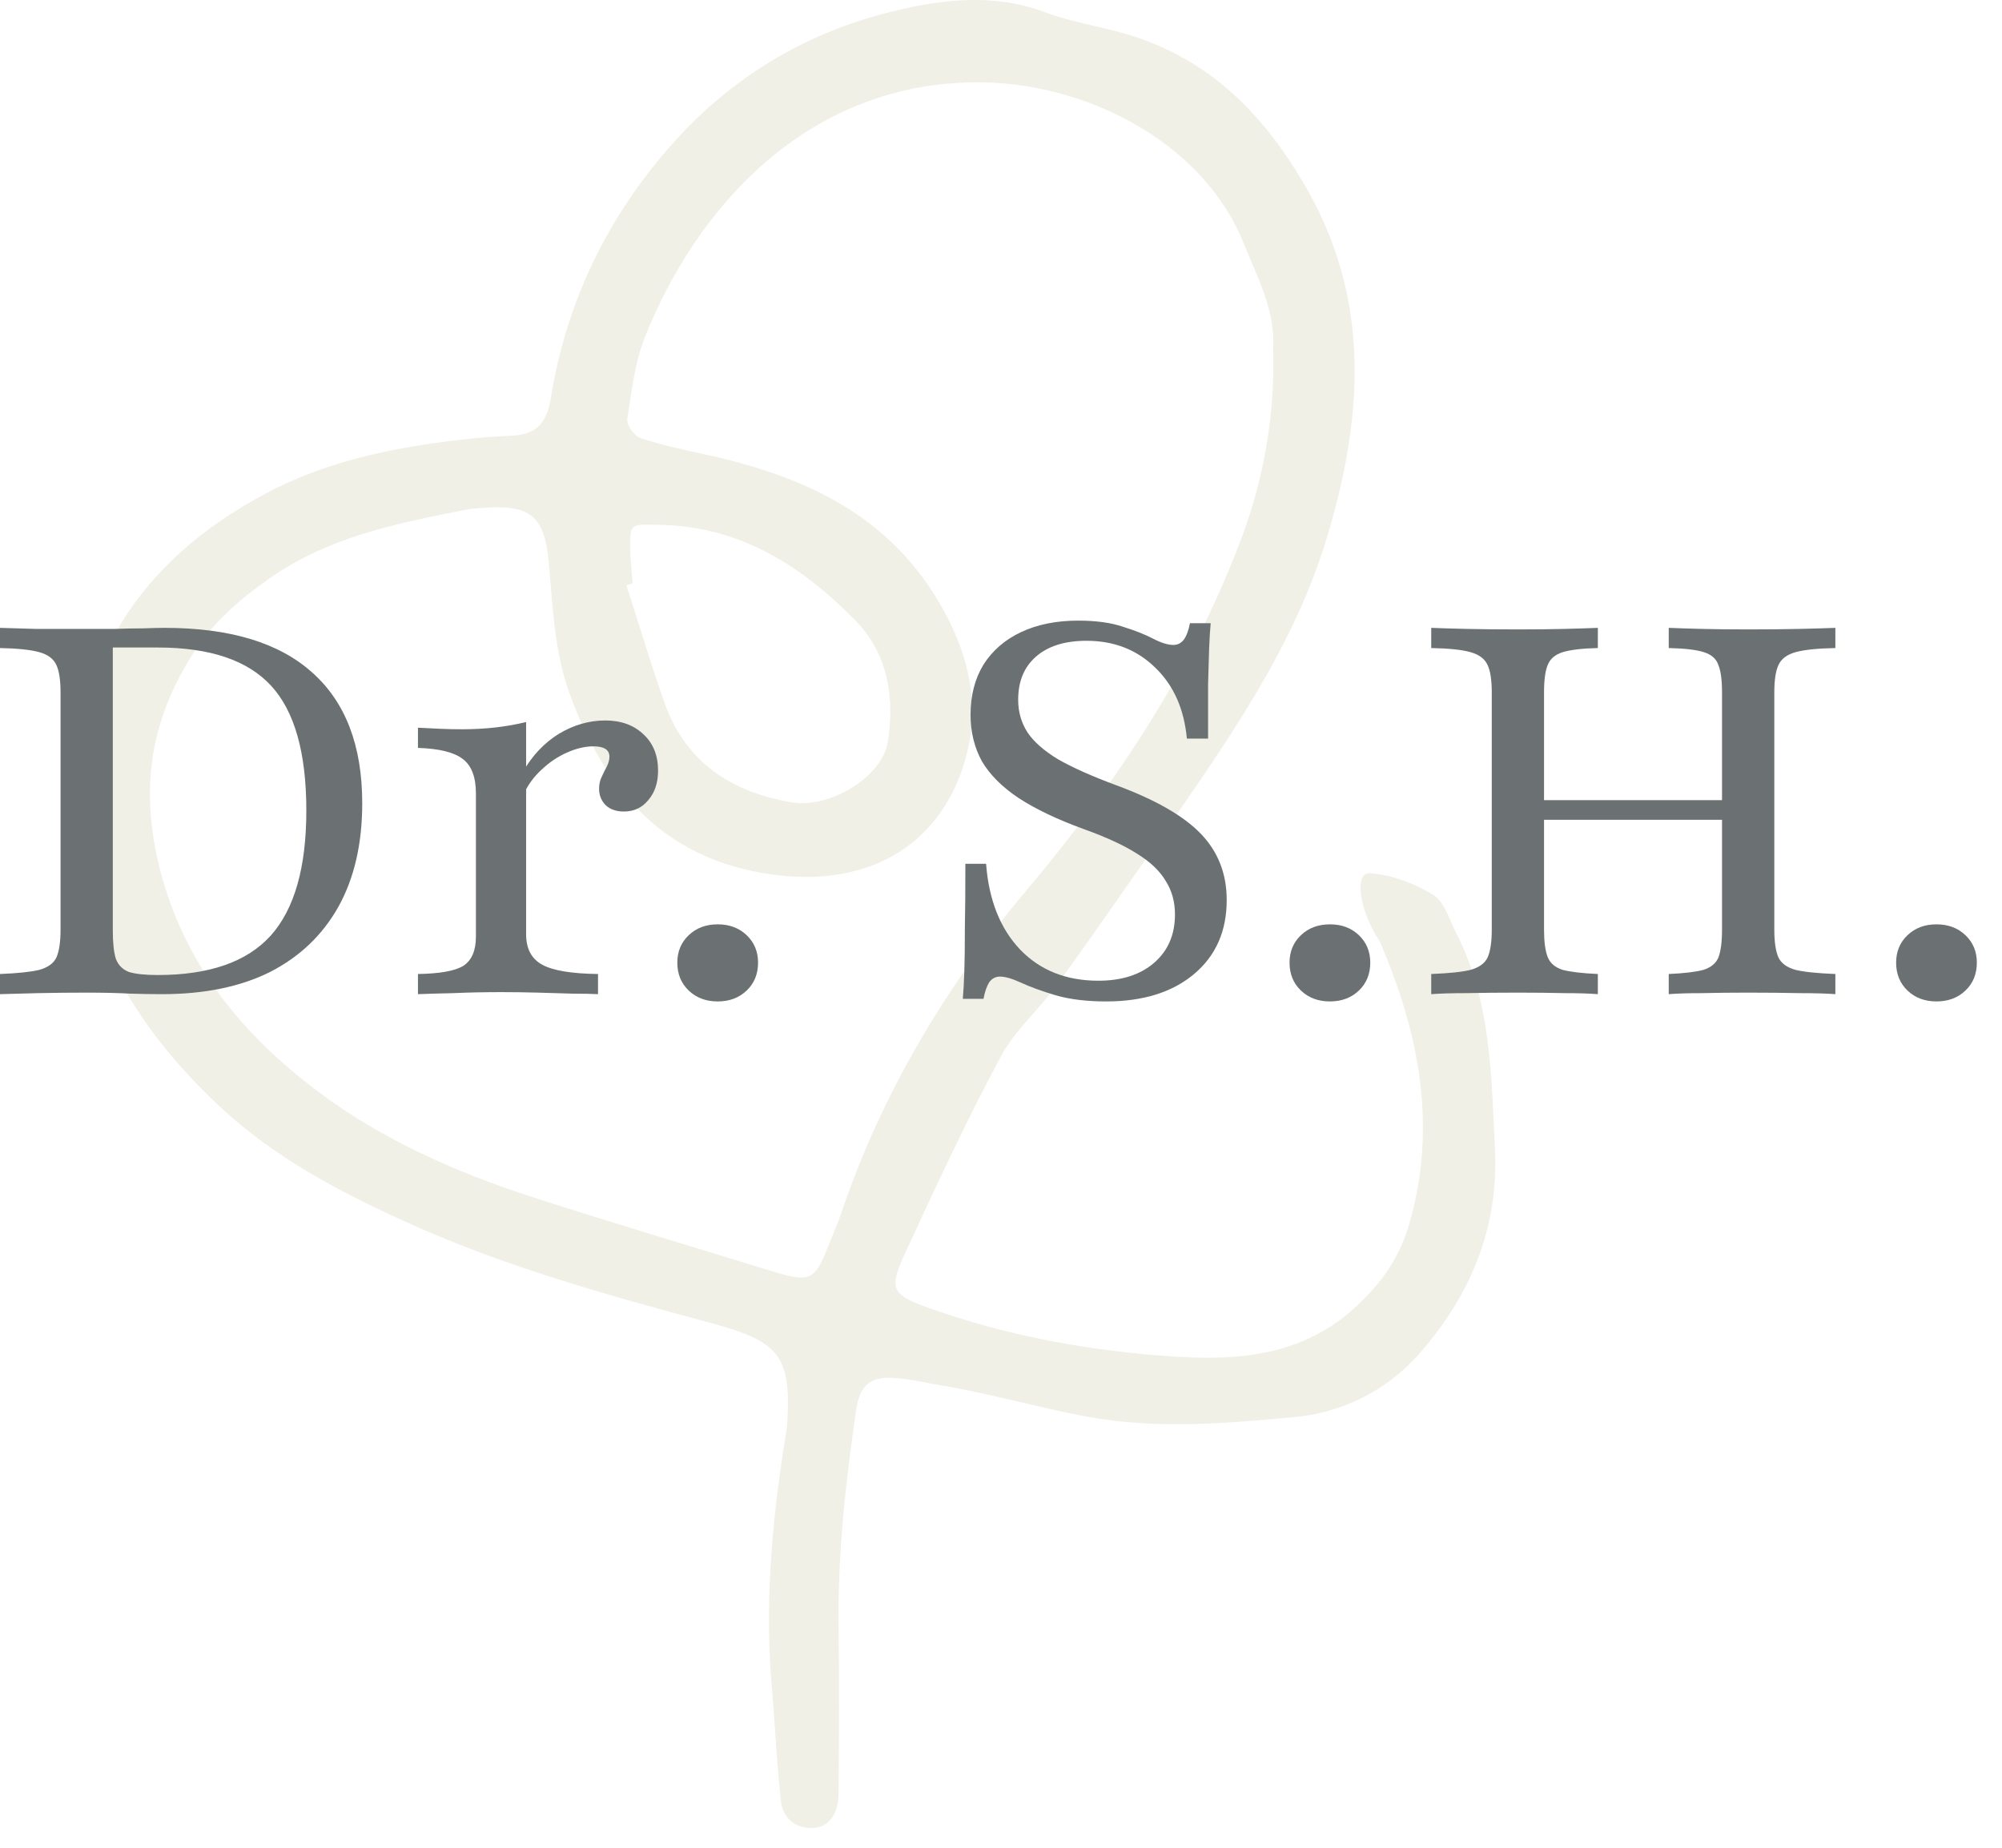
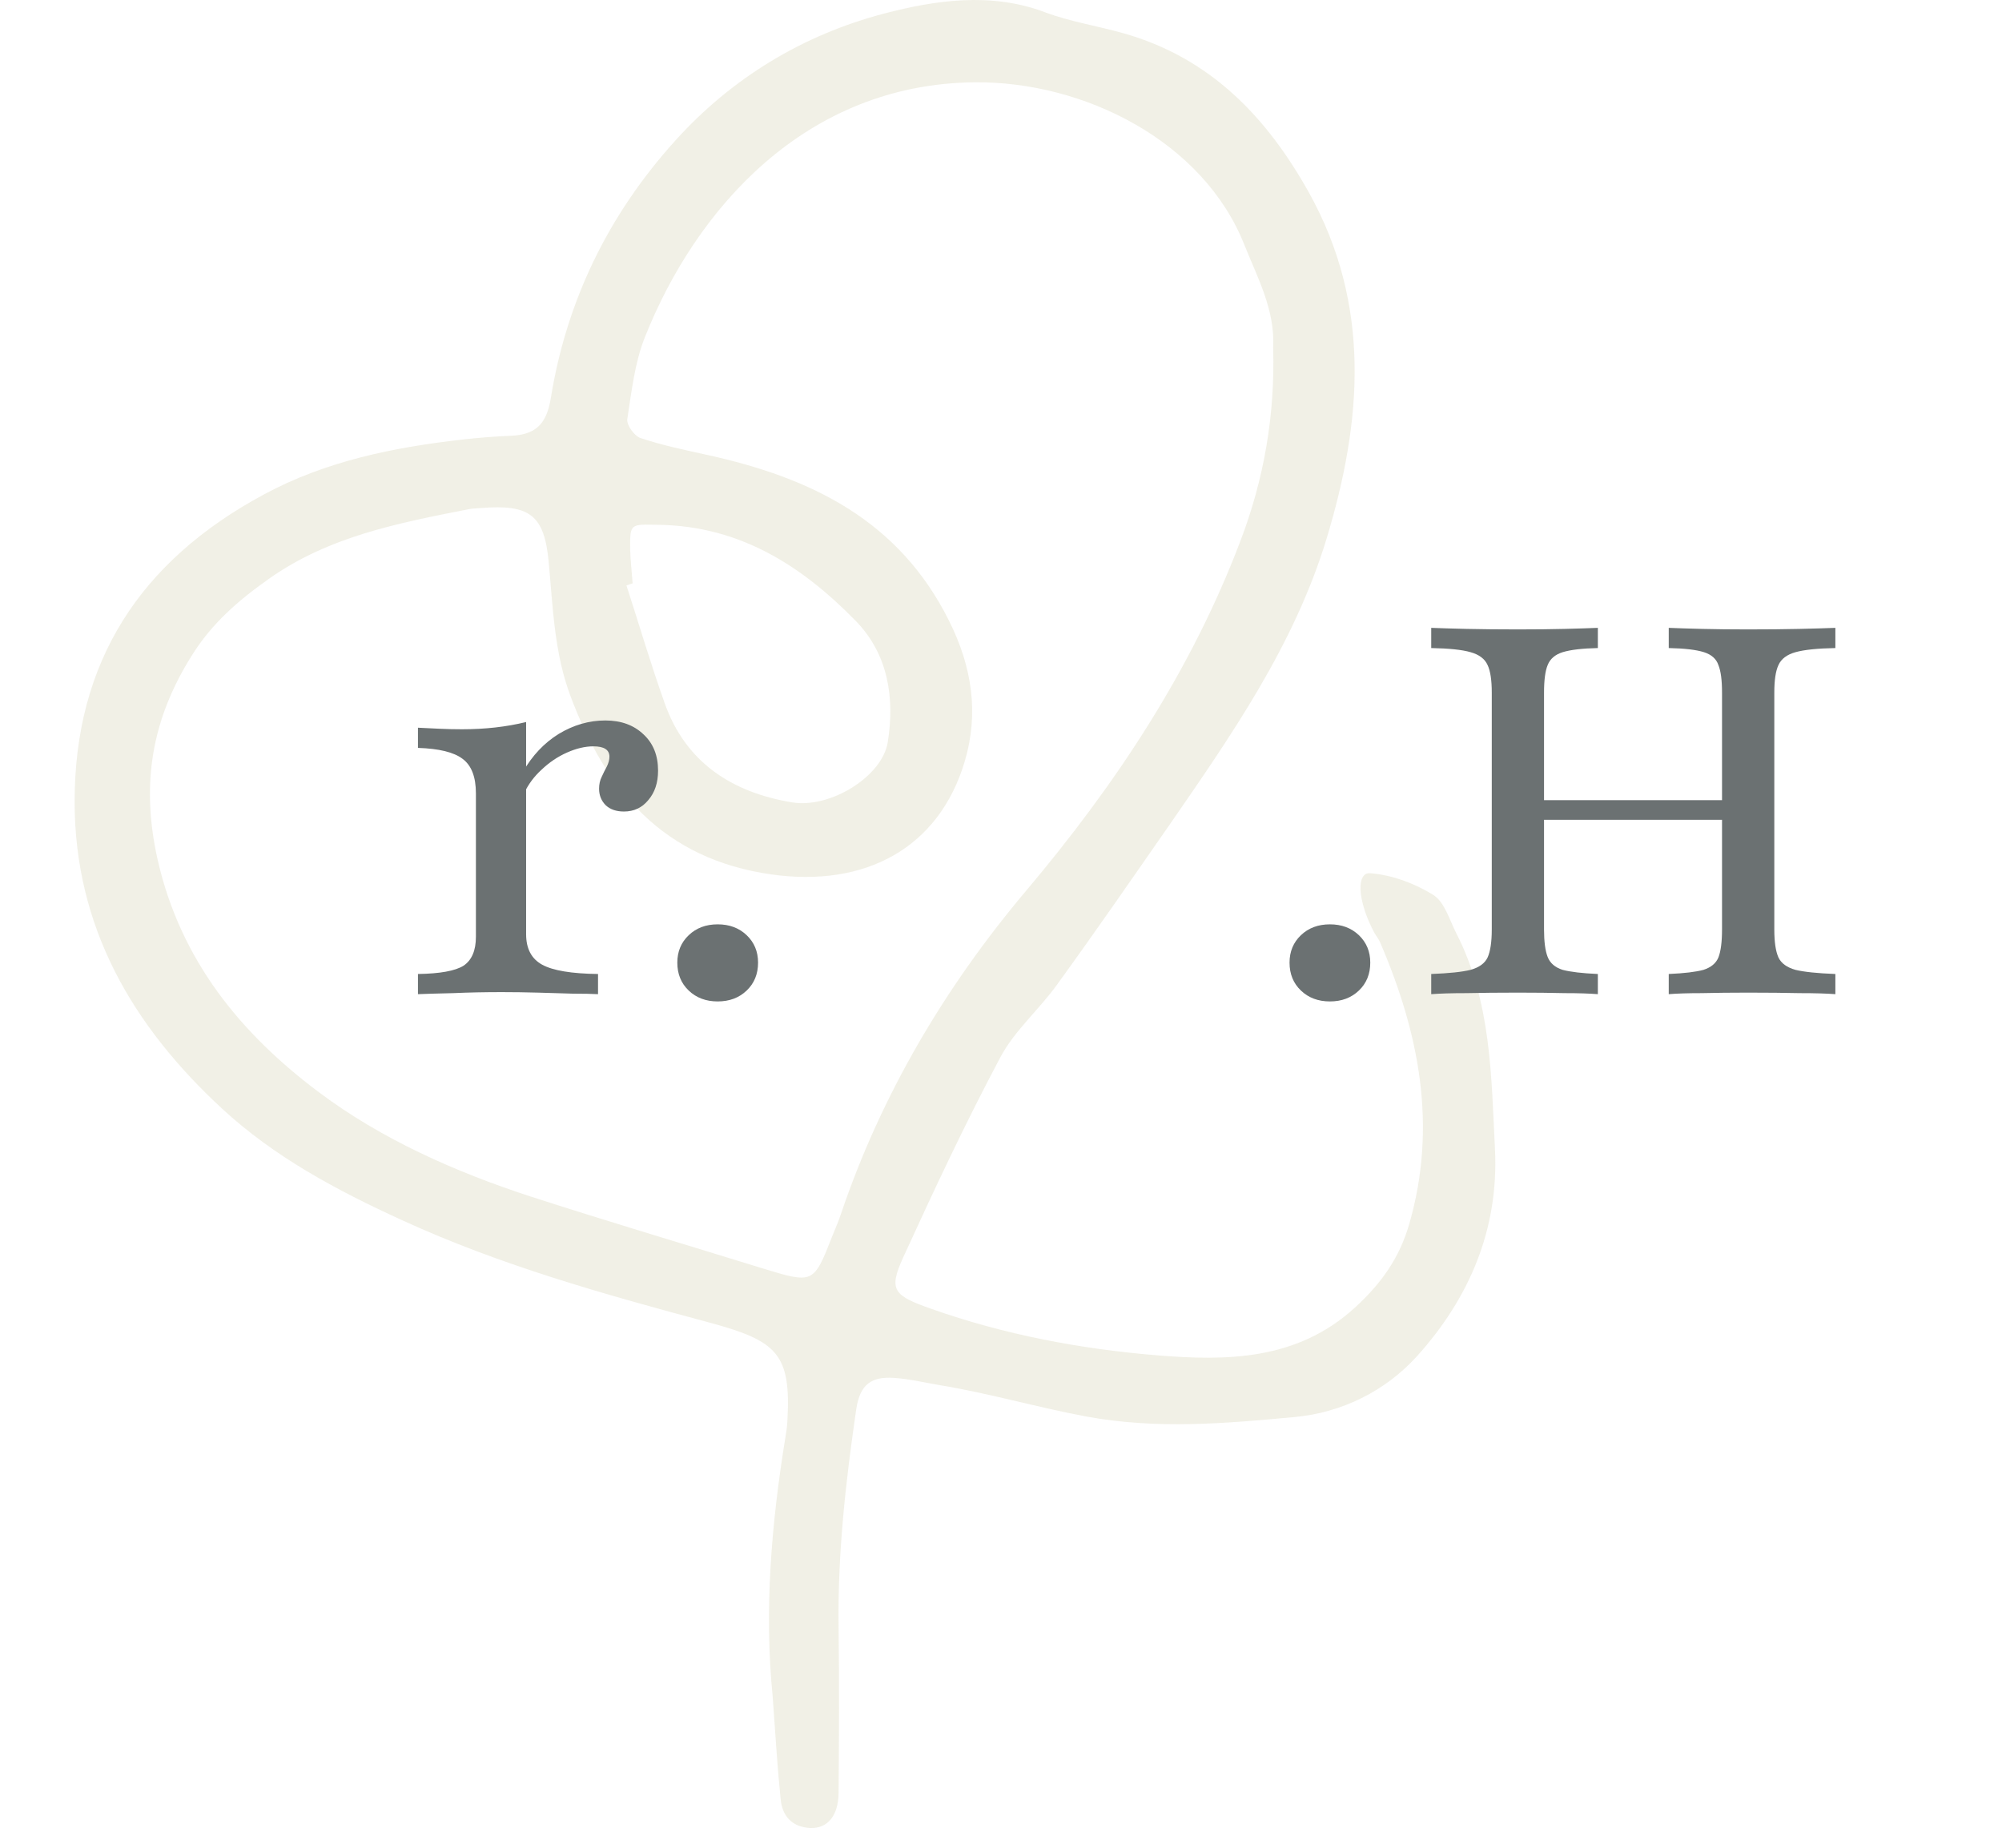
<svg xmlns="http://www.w3.org/2000/svg" width="78" height="72" viewBox="0 0 78 72" fill="none">
  <path d="M30.105 66.12C29.768 62.736 30.054 59.378 30.597 56.028C30.636 55.811 30.665 55.587 30.677 55.372C30.825 52.754 30.285 52.25 27.637 51.535C23.572 50.442 19.514 49.313 15.665 47.546C13.112 46.379 10.696 45.086 8.658 43.205C5.149 39.963 2.914 36.121 2.907 31.253C2.904 25.807 5.443 21.867 10.29 19.263C12.718 17.956 15.358 17.426 18.07 17.122C18.677 17.052 19.277 17.008 19.887 16.981C20.872 16.945 21.299 16.523 21.462 15.505C22.074 11.723 23.695 8.375 26.31 5.479C28.526 3.022 31.302 1.352 34.451 0.527C36.434 0.009 38.613 -0.319 40.719 0.48C41.696 0.845 42.75 1.009 43.758 1.292C47.173 2.254 49.363 4.578 51.002 7.511C53.431 11.882 53.074 16.402 51.688 20.979C50.428 25.138 47.969 28.663 45.52 32.205C44.08 34.276 42.65 36.347 41.17 38.386C40.473 39.353 39.518 40.17 38.971 41.206C37.612 43.761 36.386 46.378 35.187 49.002C34.603 50.281 34.828 50.487 36.273 50.996C39.126 52.008 42.101 52.566 45.081 52.812C47.747 53.028 50.517 53.031 52.789 50.953C53.834 49.995 54.53 49.002 54.909 47.684C56.004 43.875 55.293 40.26 53.775 36.731C53.719 36.593 53.619 36.475 53.546 36.347C52.869 35.079 52.844 33.977 53.386 34.027C54.232 34.09 55.125 34.426 55.843 34.872C56.284 35.151 56.471 35.841 56.738 36.364C58.101 39.024 58.102 41.925 58.246 44.789C58.397 47.875 57.259 50.574 55.203 52.851C53.976 54.204 52.282 55.047 50.438 55.217C47.742 55.467 45.071 55.705 42.31 55.194C40.392 54.835 38.523 54.286 36.599 53.972C36.007 53.872 35.421 53.728 34.824 53.691C33.97 53.638 33.506 53.921 33.359 54.919C32.944 57.761 32.629 60.597 32.673 63.468C32.7 65.602 32.69 67.729 32.672 69.858C32.664 70.757 32.243 71.259 31.564 71.229C30.84 71.192 30.469 70.748 30.412 70.084C30.28 68.777 30.202 67.448 30.105 66.12ZM49.603 13.54C49.679 12.075 49.005 10.851 48.48 9.536C46.879 5.497 42.23 3.165 37.973 3.207C31.378 3.269 27.107 8.153 25.129 13.13C24.727 14.138 24.607 15.259 24.439 16.339C24.41 16.564 24.715 16.986 24.949 17.067C25.802 17.352 26.692 17.537 27.575 17.731C31.616 18.62 35.018 20.278 36.965 24.168C37.894 26.013 38.136 27.829 37.585 29.676C36.578 33.051 33.709 34.585 30.07 34.075C25.822 33.477 23.597 30.791 22.224 27.117C21.589 25.419 21.543 23.66 21.379 21.91C21.209 20.071 20.648 19.64 18.73 19.797C18.576 19.809 18.429 19.811 18.276 19.839C15.536 20.377 12.822 20.894 10.466 22.561C9.275 23.404 8.252 24.297 7.482 25.528C5.909 28.027 5.48 30.55 6.142 33.501C7.031 37.423 9.387 40.287 12.432 42.566C14.869 44.391 17.74 45.669 20.69 46.629C23.676 47.596 26.694 48.489 29.696 49.419C31.696 50.03 31.696 50.03 32.429 48.161C32.537 47.886 32.663 47.61 32.753 47.336C34.325 42.675 36.807 38.471 39.98 34.708C43.472 30.565 46.405 26.142 48.316 21.109C49.261 18.646 49.681 16.124 49.603 13.54ZM24.648 22.731C24.567 22.755 24.487 22.788 24.407 22.811C24.901 24.333 25.352 25.875 25.891 27.384C26.699 29.693 28.503 30.879 30.872 31.267C32.352 31.507 34.373 30.256 34.587 28.924C34.864 27.213 34.612 25.496 33.337 24.191C31.264 22.072 28.864 20.503 25.67 20.45C24.563 20.433 24.54 20.372 24.552 21.412C24.565 21.847 24.616 22.289 24.648 22.731Z" fill="#A19958" fill-opacity="0.15" />
-   <path d="M0 38.739V37.953C0.685 37.926 1.196 37.873 1.532 37.792C1.868 37.698 2.09 37.536 2.198 37.308C2.305 37.066 2.359 36.703 2.359 36.219V26.985C2.359 26.502 2.305 26.145 2.198 25.917C2.09 25.675 1.868 25.507 1.532 25.413C1.196 25.319 0.685 25.265 0 25.252V24.465C0.39 24.479 0.853 24.492 1.391 24.506C1.929 24.506 2.581 24.506 3.347 24.506C3.723 24.506 4.099 24.506 4.476 24.506C4.866 24.492 5.228 24.485 5.565 24.485C5.901 24.472 6.183 24.465 6.411 24.465C8.952 24.465 10.867 25.043 12.157 26.199C13.461 27.355 14.113 29.055 14.113 31.3C14.113 32.873 13.804 34.217 13.185 35.332C12.567 36.434 11.68 37.281 10.524 37.873C9.368 38.45 7.964 38.739 6.31 38.739C5.974 38.739 5.565 38.733 5.081 38.719C4.597 38.692 4.026 38.679 3.367 38.679C2.708 38.679 2.077 38.686 1.472 38.699C0.88 38.713 0.39 38.726 0 38.739ZM6.149 37.993C8.152 37.993 9.617 37.483 10.544 36.461C11.472 35.426 11.935 33.8 11.935 31.582C11.935 29.338 11.479 27.718 10.565 26.723C9.651 25.729 8.179 25.231 6.149 25.231H4.395V36.26C4.395 36.743 4.435 37.113 4.516 37.368C4.61 37.61 4.778 37.778 5.02 37.873C5.276 37.953 5.652 37.993 6.149 37.993Z" fill="#6B7172" />
  <path d="M16.284 38.739V37.953C17.145 37.94 17.736 37.832 18.058 37.631C18.381 37.416 18.542 37.039 18.542 36.502V30.917C18.542 30.272 18.368 29.821 18.018 29.566C17.682 29.311 17.104 29.169 16.284 29.143V28.356C16.567 28.37 16.849 28.383 17.131 28.397C17.413 28.41 17.702 28.417 17.998 28.417C18.899 28.417 19.732 28.323 20.498 28.135V36.401C20.498 36.965 20.706 37.362 21.123 37.59C21.54 37.819 22.265 37.94 23.3 37.953V38.739C23.058 38.726 22.729 38.719 22.313 38.719C21.896 38.706 21.446 38.692 20.962 38.679C20.478 38.666 20.008 38.659 19.55 38.659C18.892 38.659 18.26 38.672 17.655 38.699C17.05 38.713 16.593 38.726 16.284 38.739ZM24.308 31.622C24.013 31.622 23.778 31.542 23.603 31.381C23.428 31.206 23.341 30.991 23.341 30.735C23.341 30.561 23.374 30.406 23.442 30.272C23.509 30.124 23.576 29.989 23.643 29.869C23.71 29.734 23.744 29.606 23.744 29.485C23.744 29.217 23.536 29.082 23.119 29.082C22.796 29.082 22.454 29.163 22.091 29.324C21.728 29.485 21.399 29.707 21.103 29.989C20.807 30.258 20.579 30.567 20.417 30.917L20.377 30.07C20.74 29.438 21.204 28.948 21.768 28.598C22.346 28.249 22.951 28.074 23.583 28.074C24.201 28.074 24.698 28.256 25.075 28.619C25.451 28.968 25.639 29.438 25.639 30.03C25.639 30.5 25.512 30.883 25.256 31.179C25.014 31.475 24.698 31.622 24.308 31.622Z" fill="#6B7172" />
  <path d="M27.962 39.022C27.505 39.022 27.129 38.881 26.833 38.598C26.537 38.316 26.389 37.953 26.389 37.51C26.389 37.08 26.537 36.723 26.833 36.441C27.129 36.159 27.505 36.018 27.962 36.018C28.419 36.018 28.795 36.159 29.091 36.441C29.387 36.723 29.535 37.08 29.535 37.51C29.535 37.953 29.387 38.316 29.091 38.598C28.795 38.881 28.419 39.022 27.962 39.022Z" fill="#6B7172" />
-   <path d="M43.096 39.022C42.33 39.022 41.672 38.941 41.12 38.78C40.583 38.618 40.139 38.457 39.79 38.296C39.44 38.135 39.165 38.054 38.963 38.054C38.788 38.054 38.647 38.128 38.54 38.276C38.446 38.424 38.372 38.639 38.318 38.921H37.512C37.538 38.625 37.559 38.262 37.572 37.832C37.586 37.402 37.592 36.851 37.592 36.179C37.606 35.507 37.612 34.667 37.612 33.659H38.419C38.526 35.07 38.97 36.186 39.75 37.006C40.529 37.812 41.544 38.215 42.794 38.215C43.694 38.215 44.413 37.987 44.951 37.53C45.502 37.059 45.778 36.428 45.778 35.635C45.778 35.137 45.657 34.7 45.415 34.324C45.186 33.934 44.81 33.578 44.286 33.256C43.775 32.933 43.09 32.617 42.229 32.308C41.194 31.932 40.348 31.528 39.689 31.098C39.044 30.668 38.567 30.191 38.258 29.667C37.962 29.129 37.814 28.524 37.814 27.852C37.814 27.1 37.982 26.448 38.318 25.897C38.668 25.346 39.158 24.922 39.79 24.627C40.422 24.331 41.161 24.183 42.008 24.183C42.706 24.183 43.291 24.264 43.762 24.425C44.232 24.573 44.622 24.727 44.931 24.889C45.24 25.05 45.502 25.131 45.717 25.131C45.879 25.131 46.013 25.063 46.12 24.929C46.228 24.781 46.309 24.566 46.362 24.284H47.169C47.142 24.579 47.122 24.916 47.108 25.292C47.095 25.655 47.081 26.112 47.068 26.663C47.068 27.214 47.068 27.919 47.068 28.78H46.242C46.134 27.624 45.724 26.703 45.012 26.018C44.299 25.319 43.406 24.969 42.33 24.969C41.483 24.969 40.825 25.178 40.354 25.594C39.897 25.997 39.669 26.555 39.669 27.268C39.669 27.738 39.79 28.162 40.032 28.538C40.274 28.901 40.67 29.25 41.221 29.586C41.786 29.909 42.538 30.245 43.479 30.594C45.012 31.159 46.114 31.791 46.786 32.489C47.458 33.188 47.794 34.049 47.794 35.07C47.794 36.28 47.37 37.241 46.524 37.953C45.677 38.666 44.535 39.022 43.096 39.022Z" fill="#6B7172" />
  <path d="M51.815 39.022C51.358 39.022 50.981 38.881 50.685 38.598C50.39 38.316 50.242 37.953 50.242 37.51C50.242 37.08 50.39 36.723 50.685 36.441C50.981 36.159 51.358 36.018 51.815 36.018C52.272 36.018 52.648 36.159 52.944 36.441C53.239 36.723 53.387 37.08 53.387 37.51C53.387 37.953 53.239 38.316 52.944 38.598C52.648 38.881 52.272 39.022 51.815 39.022Z" fill="#6B7172" />
  <path d="M65.016 38.739V37.953C65.621 37.926 66.071 37.873 66.367 37.792C66.662 37.698 66.857 37.536 66.951 37.308C67.045 37.066 67.092 36.703 67.092 36.219V26.985C67.092 26.502 67.045 26.145 66.951 25.917C66.871 25.675 66.682 25.507 66.387 25.413C66.091 25.319 65.634 25.265 65.016 25.252V24.465C65.338 24.479 65.768 24.492 66.306 24.506C66.844 24.519 67.442 24.526 68.1 24.526C68.867 24.526 69.539 24.519 70.117 24.506C70.708 24.492 71.172 24.479 71.508 24.465V25.252C70.809 25.265 70.291 25.319 69.955 25.413C69.619 25.507 69.397 25.675 69.29 25.917C69.182 26.145 69.129 26.502 69.129 26.985V36.219C69.129 36.703 69.182 37.066 69.29 37.308C69.397 37.536 69.619 37.698 69.955 37.792C70.291 37.873 70.809 37.926 71.508 37.953V38.739C71.172 38.713 70.708 38.699 70.117 38.699C69.539 38.686 68.867 38.679 68.1 38.679C67.442 38.679 66.844 38.686 66.306 38.699C65.768 38.699 65.338 38.713 65.016 38.739ZM55.762 38.739V37.953C56.461 37.926 56.971 37.873 57.294 37.792C57.63 37.698 57.852 37.536 57.959 37.308C58.067 37.066 58.121 36.703 58.121 36.219V26.985C58.121 26.502 58.067 26.145 57.959 25.917C57.852 25.675 57.63 25.507 57.294 25.413C56.971 25.319 56.461 25.265 55.762 25.252V24.465C56.098 24.479 56.555 24.492 57.133 24.506C57.724 24.519 58.396 24.526 59.149 24.526C59.821 24.526 60.426 24.519 60.963 24.506C61.501 24.492 61.931 24.479 62.254 24.465V25.252C61.649 25.265 61.192 25.319 60.883 25.413C60.587 25.507 60.392 25.675 60.298 25.917C60.204 26.145 60.157 26.502 60.157 26.985V36.219C60.157 36.69 60.204 37.046 60.298 37.288C60.392 37.53 60.587 37.698 60.883 37.792C61.192 37.873 61.649 37.926 62.254 37.953V38.739C61.931 38.713 61.501 38.699 60.963 38.699C60.426 38.686 59.821 38.679 59.149 38.679C58.383 38.679 57.711 38.686 57.133 38.699C56.555 38.699 56.098 38.713 55.762 38.739ZM59.391 31.945V31.179H67.859V31.945H59.391Z" fill="#6B7172" />
-   <path d="M75.447 39.022C74.99 39.022 74.614 38.881 74.318 38.598C74.023 38.316 73.875 37.953 73.875 37.51C73.875 37.08 74.023 36.723 74.318 36.441C74.614 36.159 74.99 36.018 75.447 36.018C75.904 36.018 76.281 36.159 76.576 36.441C76.872 36.723 77.02 37.08 77.02 37.51C77.02 37.953 76.872 38.316 76.576 38.598C76.281 38.881 75.904 39.022 75.447 39.022Z" fill="#6B7172" />
</svg>